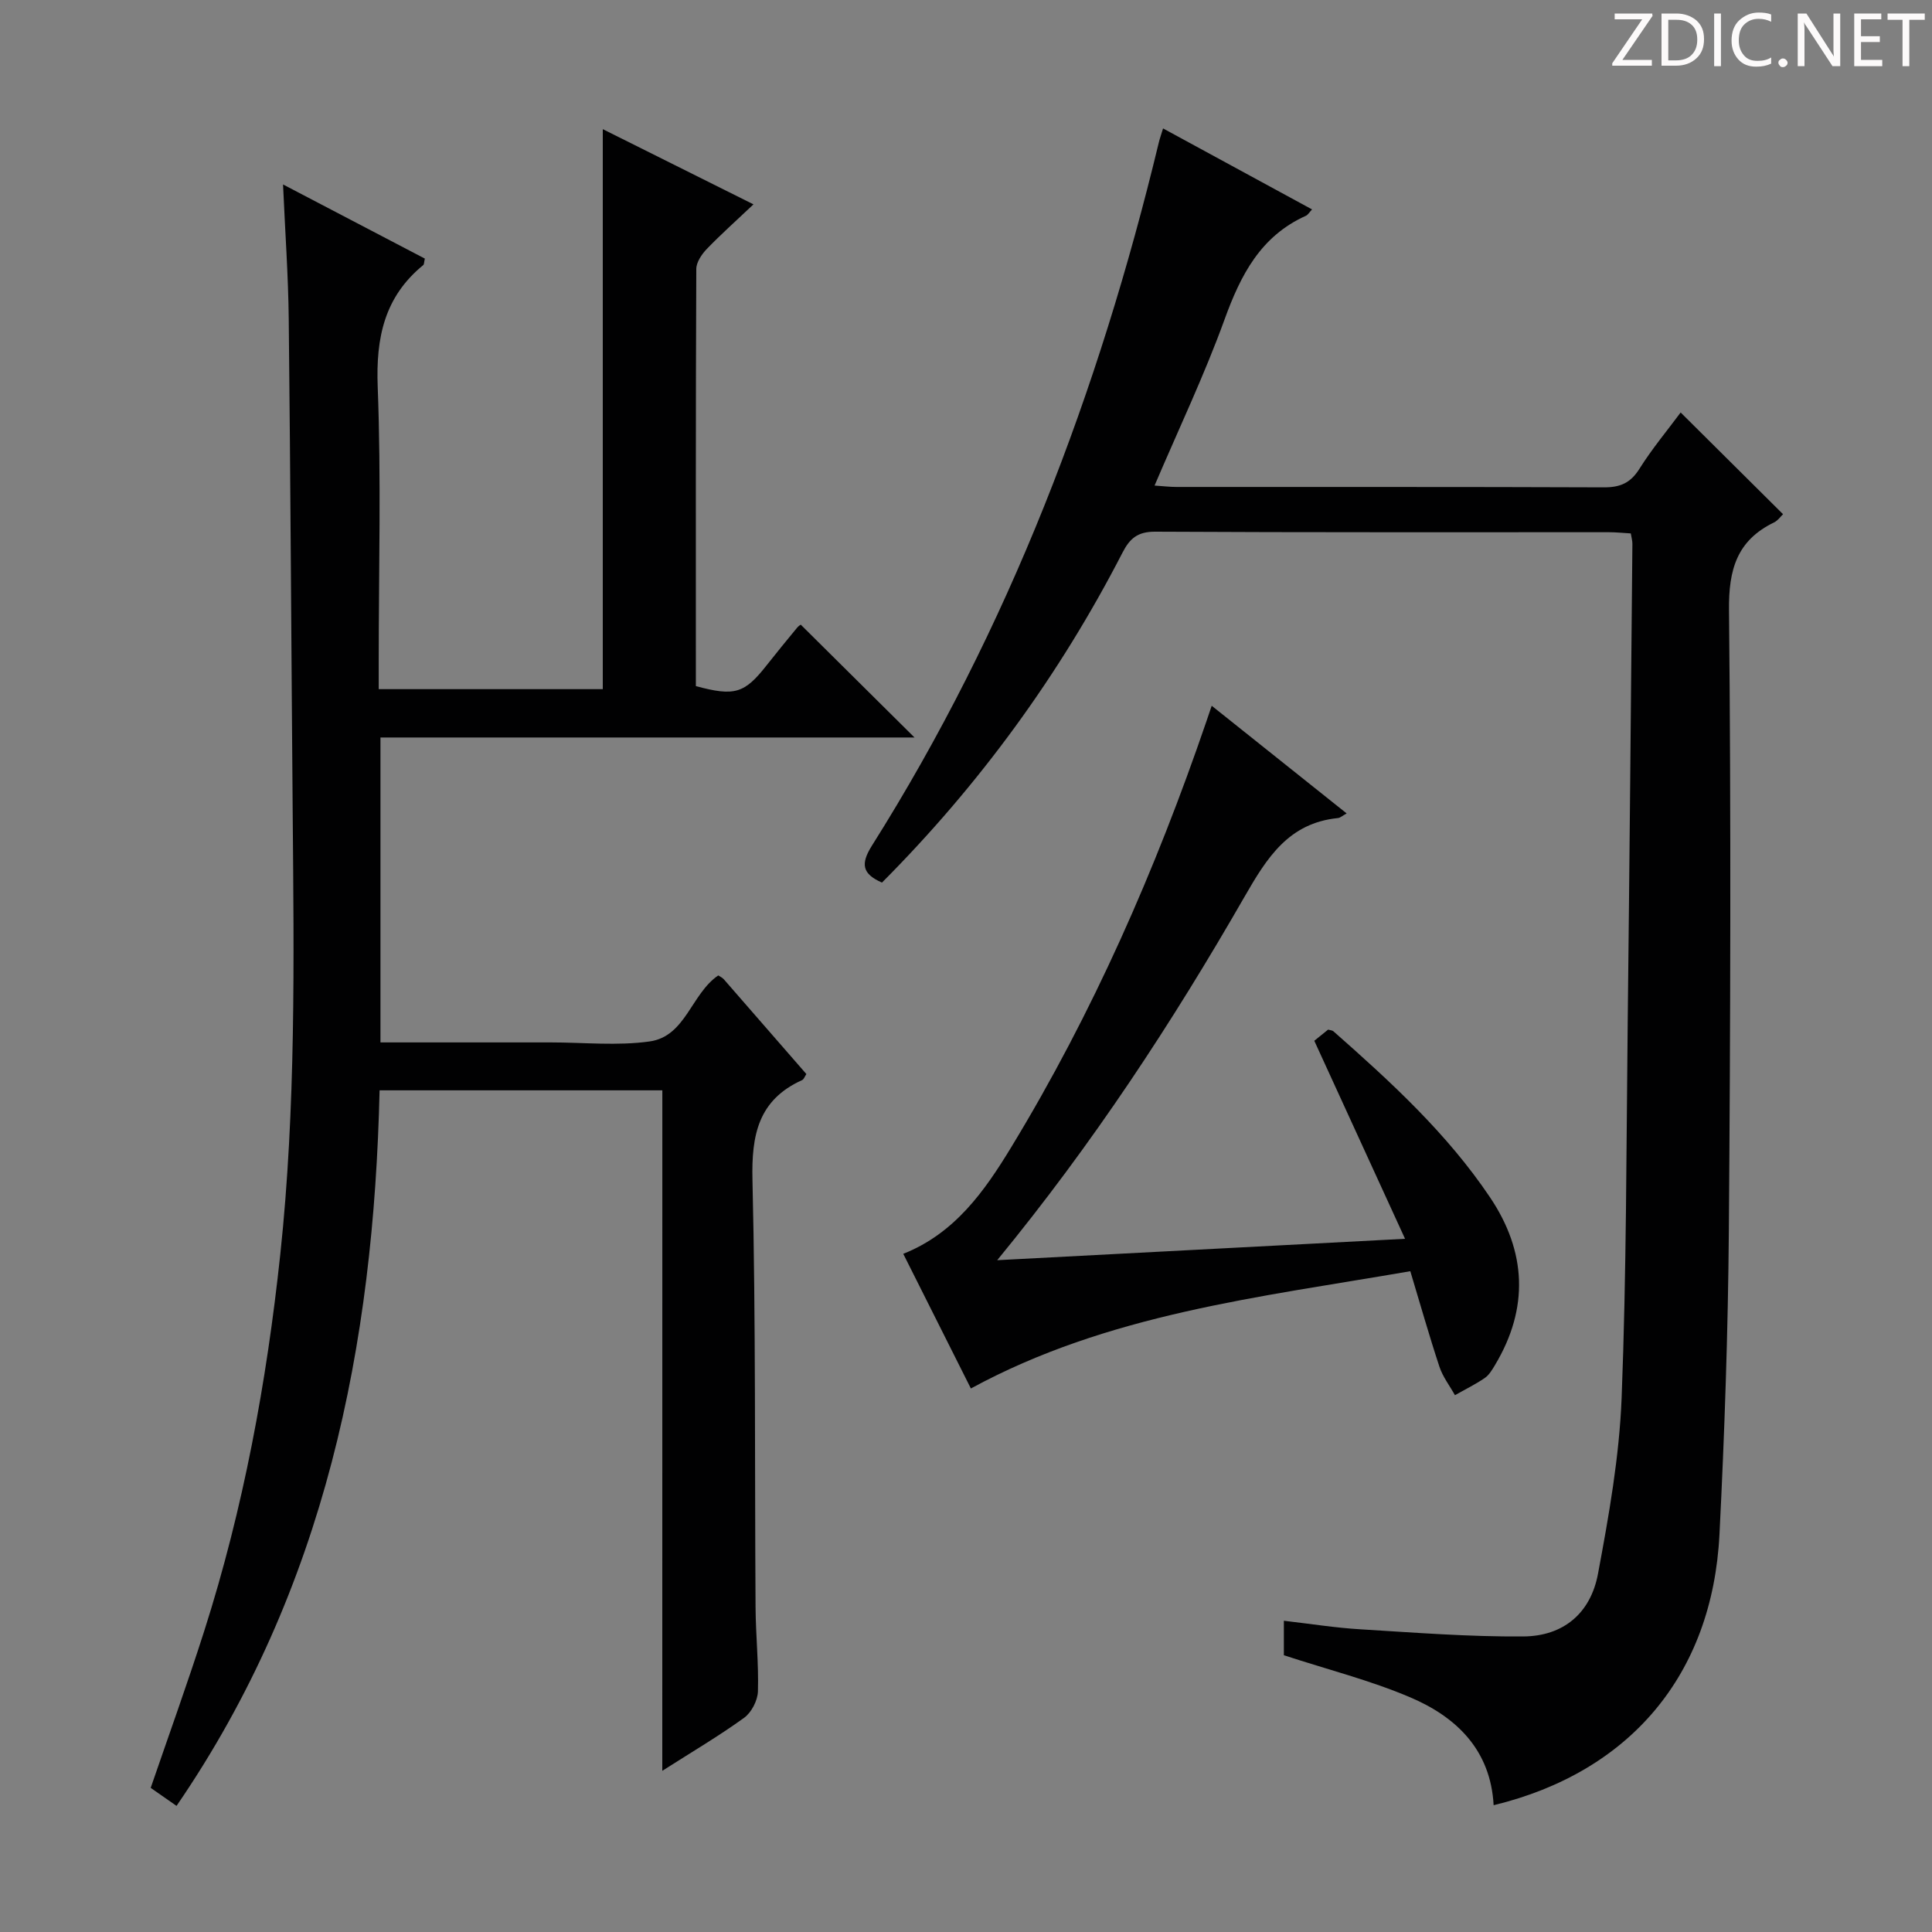
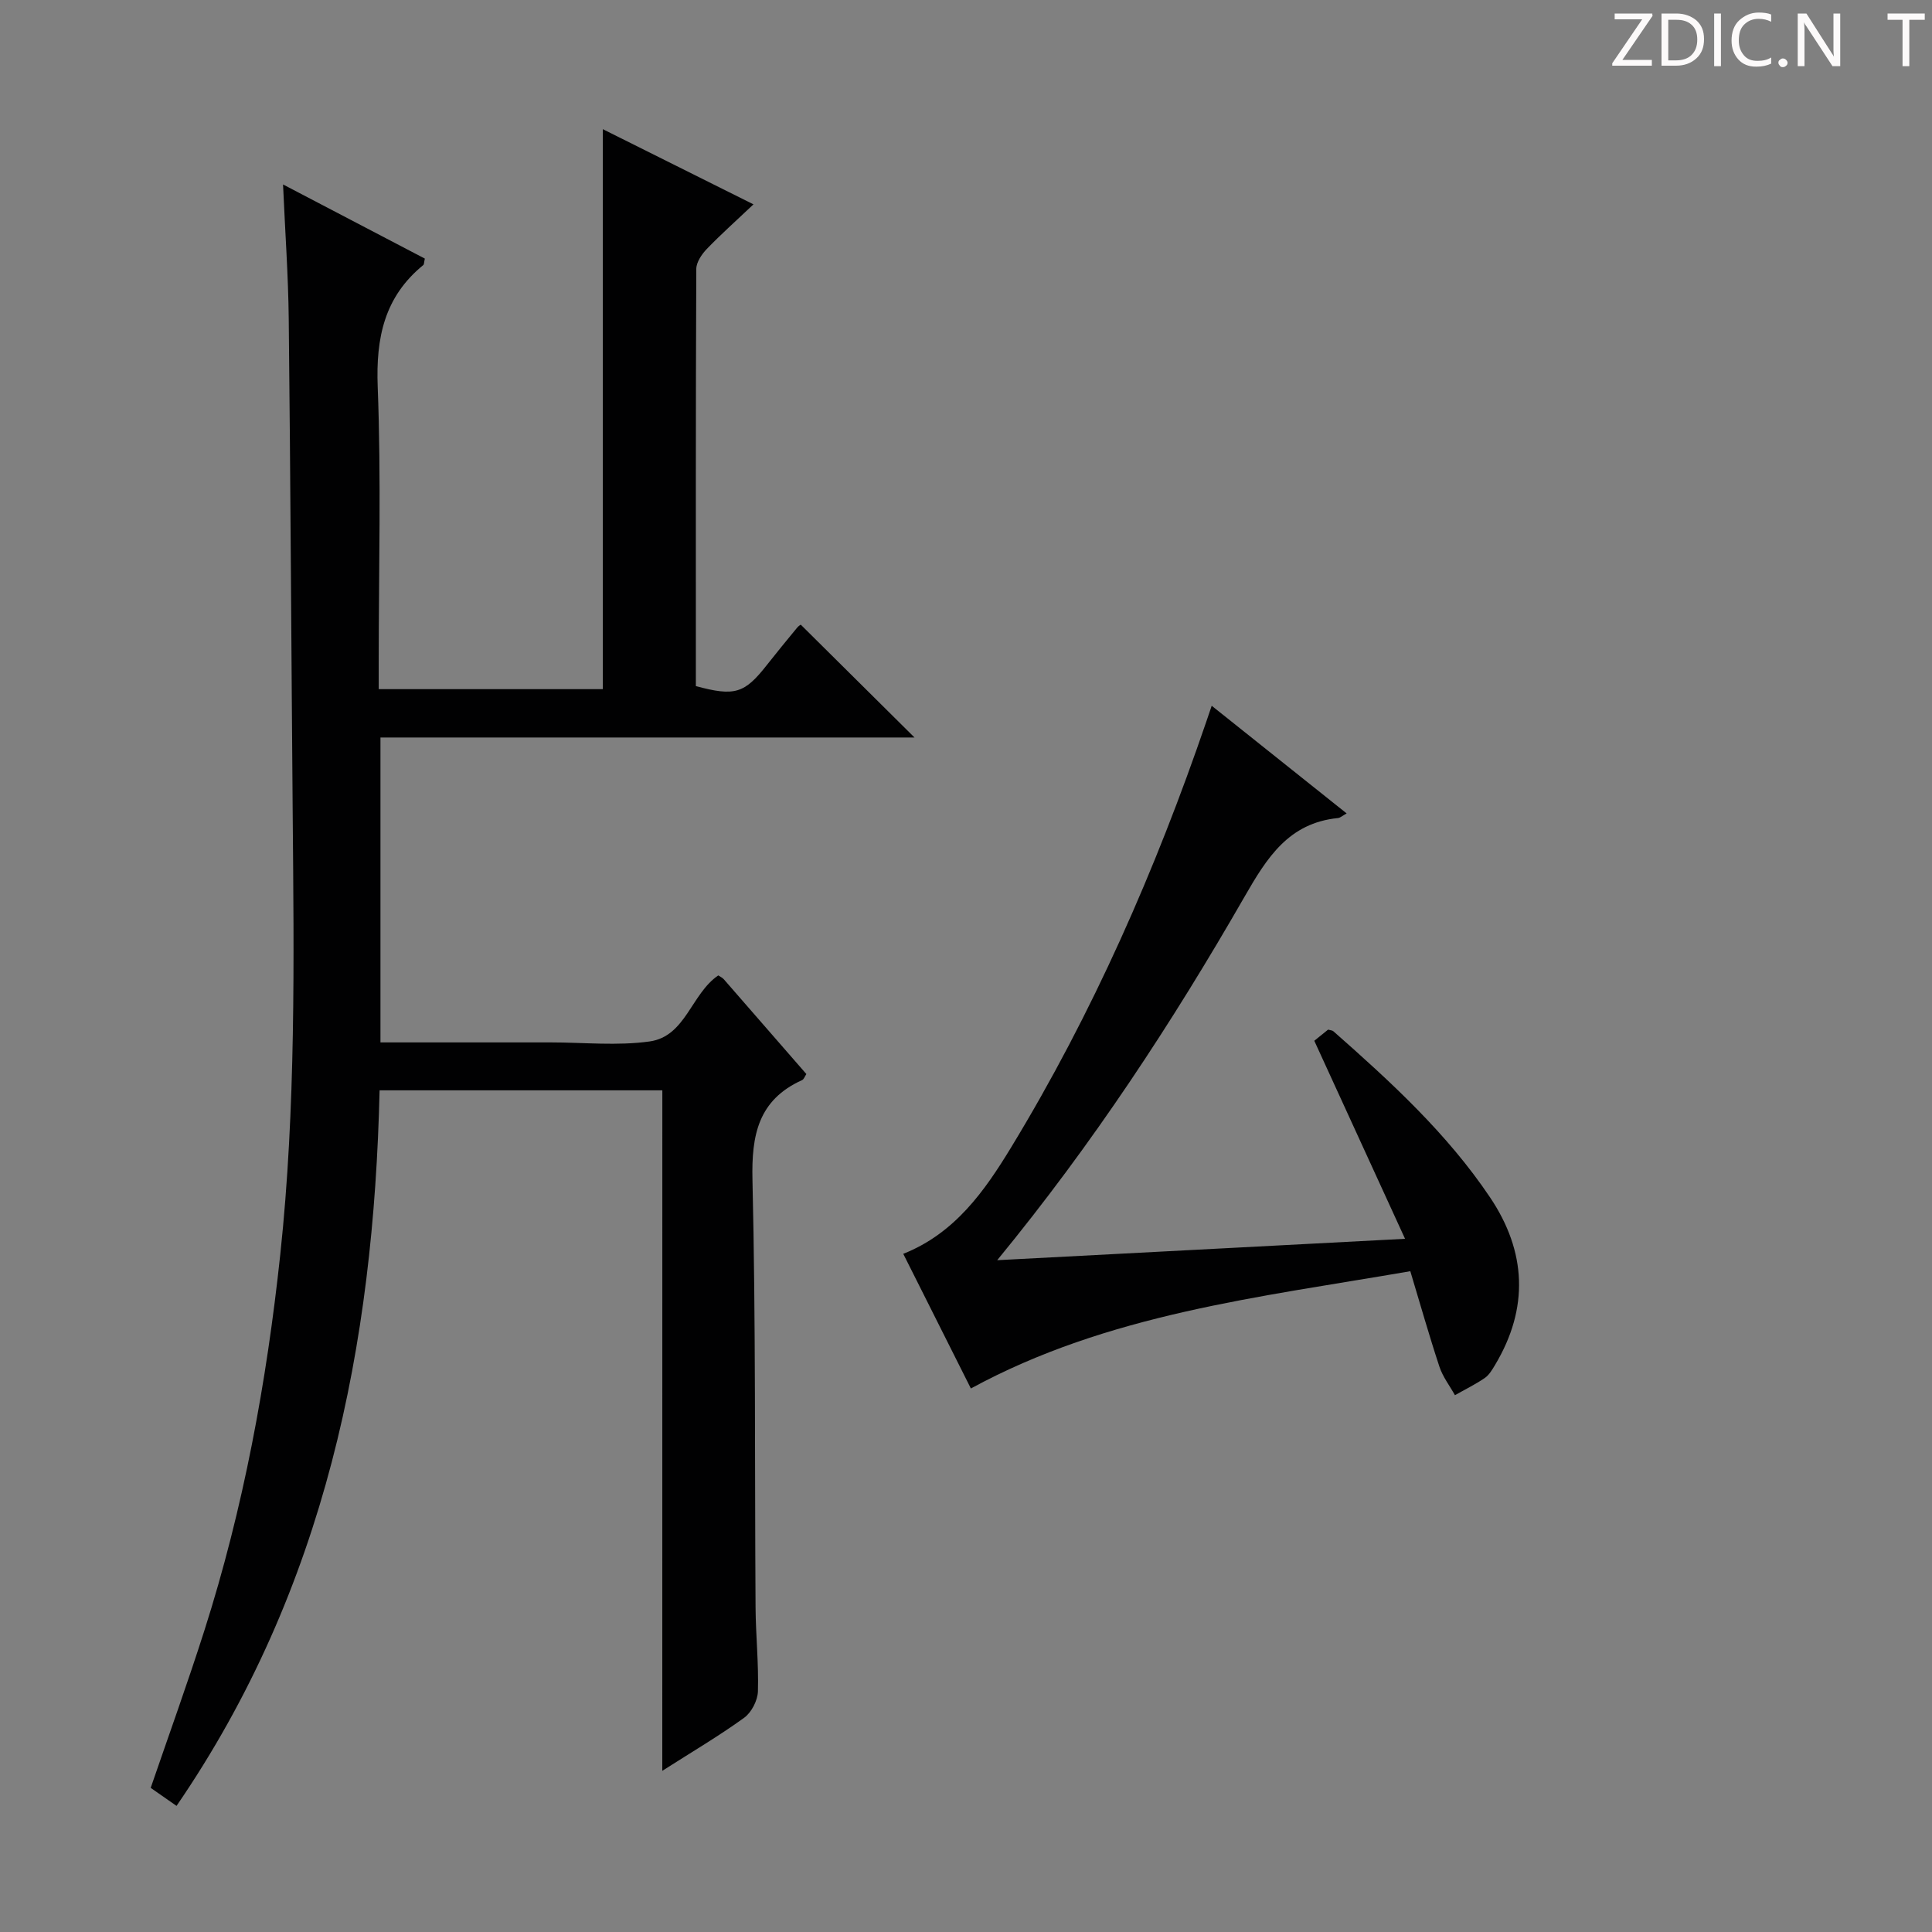
<svg xmlns="http://www.w3.org/2000/svg" enable-background="new 0 0 400 400" viewBox="0 0 400 400">
  <rect x="0" y="0" width="400" height="400" fill="#808080" stroke="none" />
  <g fill="#fcfafa">
    <path d="m342.2 3.2-6.3 9.2h6.1v1.2h-8.2v-.5l6.2-9.1h-5.7v-1.2h7.8v.4z" />
    <path d="m344 13.7v-10.9h3.1c1.6 0 3 .5 4.1 1.4 1.1 1 1.6 2.2 1.6 3.9s-.5 3-1.6 4-2.5 1.5-4.2 1.5h-3zm1.4-9.6v8.4h1.6c1.4 0 2.5-.4 3.2-1.1.8-.8 1.2-1.8 1.2-3.2s-.4-2.4-1.2-3.1-1.8-1-3.1-1z" />
    <path d="m356.3 2.8v10.9h-1.4v-10.9z" />
    <path d="m366.6 13.2c-.8.4-1.8.6-3 .6-1.6 0-2.8-.5-3.7-1.5s-1.4-2.3-1.4-3.9c0-1.7.5-3.2 1.6-4.2s2.4-1.6 4-1.6c1 0 1.9.1 2.6.4v1.5c-.8-.4-1.6-.6-2.6-.6-1.2 0-2.2.4-3 1.2s-1.1 1.9-1.1 3.3c0 1.3.4 2.3 1.1 3.1s1.6 1.1 2.8 1.1c1.1 0 2-.2 2.8-.7v1.3z" />
    <path d="m368.2 13c0-.3.1-.5.3-.6.2-.2.4-.3.6-.3.3 0 .5.1.7.3s.3.4.3.6-.1.5-.3.6c-.2.2-.4.3-.7.3s-.5-.1-.6-.3c-.2-.2-.3-.4-.3-.6z" />
    <path d="m381.1 13.7h-1.7l-5.5-8.4c-.2-.2-.3-.5-.4-.7 0 .2.1.8.1 1.5v7.6h-1.4v-10.9h1.8l5.3 8.3c.3.4.4.6.4.8 0-.3-.1-.8-.1-1.6v-7.5h1.4v10.9z" />
-     <path d="m389.7 13.7h-5.8v-10.9h5.6v1.2h-4.2v3.5h3.9v1.2h-3.9v3.7h4.4z" />
    <path d="m398.4 4.1h-3.1v9.6h-1.4v-9.6h-3.1v-1.3h7.7v1.3z" />
  </g>
  <path d="m137.13 225.74c-19.58 0-38.68 0-58.54 0-1.22 52.74-11.19 103.16-42.04 148.15-1.86-1.3-3.55-2.48-5.35-3.73 3.75-10.93 7.63-21.65 11.09-32.5 8.11-25.4 12.91-51.45 15.74-77.96 3.24-30.38 2.83-60.82 2.57-91.28-.29-34.15-.45-68.29-.82-102.44-.1-8.91-.74-17.81-1.18-27.79 10.51 5.49 19.98 10.44 29.36 15.35-.18.76-.14 1.2-.34 1.35-8.05 6.58-9.81 15.05-9.42 25.19.73 18.97.21 37.99.21 56.99v5.61h46.39c0-38.56 0-77.05 0-115.94 9.99 4.99 20.02 9.99 31.2 15.57-3.57 3.38-6.73 6.19-9.65 9.22-1.06 1.1-2.18 2.75-2.19 4.15-.13 28.81-.09 57.63-.09 86.37 8.04 2.17 10.06 1.54 14.68-4.34 2.06-2.62 4.17-5.19 6.29-7.76.3-.37.75-.62.75-.62 7.86 7.79 15.62 15.5 23.55 23.36-36.55 0-73.37 0-110.57 0v63.13h33.76 1.5c6.83 0 13.77.74 20.47-.2 7.47-1.05 8.6-9.87 14.21-13.67.37.25.85.45 1.16.81 5.7 6.52 11.37 13.05 17.08 19.61-.33.49-.51 1.08-.88 1.25-9.08 4.11-10.5 11.36-10.28 20.66.69 29.48.45 58.99.64 88.48.04 5.81.66 11.63.49 17.43-.06 1.89-1.34 4.37-2.87 5.47-5.2 3.76-10.76 7.03-16.93 10.97.01-47.47.01-94.02.01-140.89z" fill="#010102" />
-   <path d="m265.81 342.7c0-1.76 0-4.04 0-7.14 5.47.63 10.64 1.46 15.84 1.77 11.24.68 22.51 1.57 33.76 1.48 8.26-.07 13.91-4.78 15.44-12.99 2.25-12.02 4.41-24.21 4.89-36.39 1.01-25.95.97-51.94 1.26-77.91.38-32.97.66-65.95.97-98.92.01-.63-.19-1.26-.33-2.16-1.57-.09-3.03-.25-4.48-.25-31.33-.01-62.66.06-93.98-.11-3.63-.02-5.26 1.38-6.78 4.34-13.05 25.34-29.66 48.09-49.8 68.31-4.07-1.8-4.49-3.82-2.07-7.66 28.37-45.01 46.97-94.04 59.39-145.57.18-.76.45-1.51.88-2.91 10.47 5.69 20.59 11.19 30.85 16.77-.58.62-.86 1.12-1.27 1.31-9.4 4.23-13.52 12.28-16.86 21.5-4.17 11.5-9.46 22.59-14.48 34.36 1.76.12 3.16.29 4.57.29 29.5.02 58.99-.04 88.49.08 3.36.01 5.48-.91 7.32-3.83 2.64-4.2 5.85-8.04 8.54-11.67 7.06 7.02 14 13.91 21.2 21.06-.48.45-1.06 1.31-1.86 1.7-7.7 3.74-9.42 9.76-9.33 18.17.43 42.82.3 85.65-.03 128.47-.17 20.96-.89 41.92-1.94 62.85-1.45 29.06-18.51 49.26-46.76 56.1-.62-11.43-7.68-18.27-17.33-22.36-8.2-3.49-16.92-5.69-26.1-8.69z" fill="#010102" />
  <path d="m290.9 256.48c-6.49-14.16-12.54-27.37-18.79-41 .73-.59 1.84-1.48 2.86-2.31.51.15.88.15 1.09.34 11.88 10.47 23.56 21.17 32.45 34.41 7.52 11.2 8.08 22.9 1.03 34.67-.59.99-1.24 2.1-2.15 2.72-1.95 1.33-4.1 2.38-6.16 3.55-1.09-1.96-2.52-3.8-3.21-5.89-2.12-6.41-3.96-12.92-6.03-19.78-31.43 5.43-62.56 8.82-90.98 24.28-4.57-9.1-9.26-18.43-14-27.88 10.7-4.24 16.85-13.02 22.36-22.08 16.9-27.8 29.89-57.43 40.41-88.18.26-.76.52-1.52 1.09-3.21 9.52 7.59 18.62 14.86 27.94 22.29-.93.51-1.34.92-1.8.96-10.2 1.02-14.69 8.19-19.35 16.3-14.92 25.97-31.31 51.01-51.2 75.24 28.37-1.49 55.61-2.91 84.44-4.43z" fill="#010102" />
</svg>